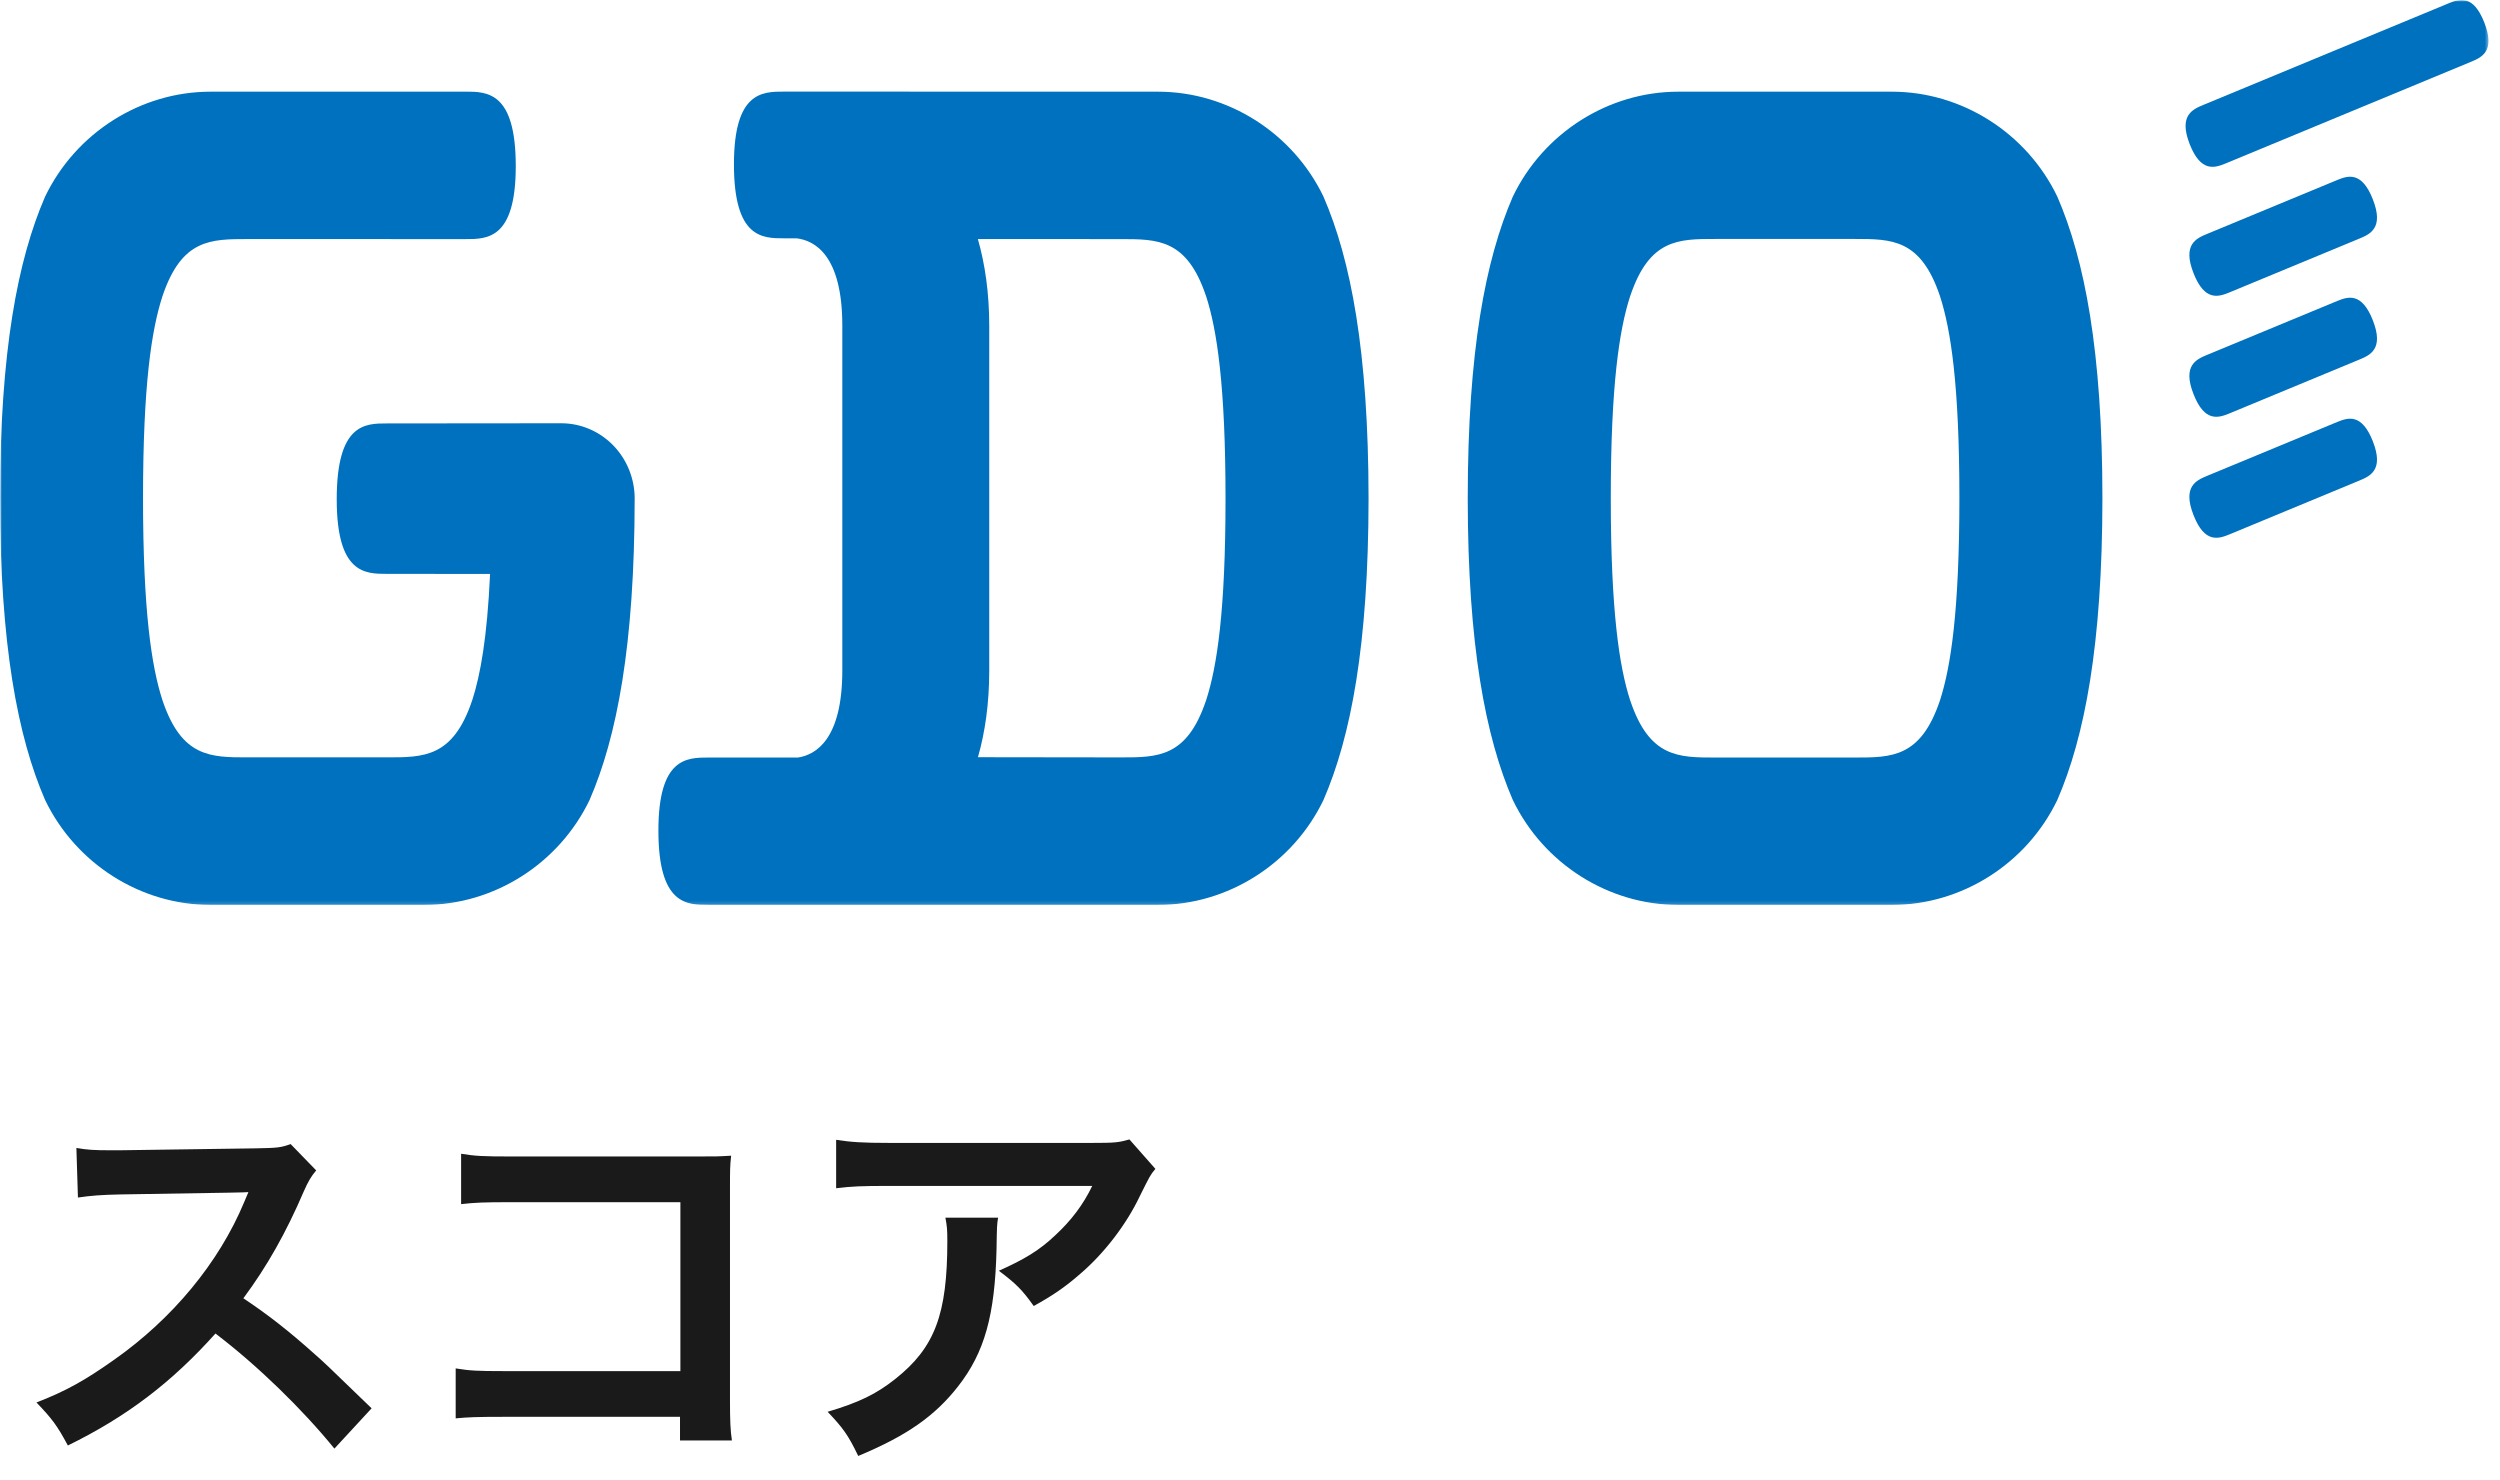
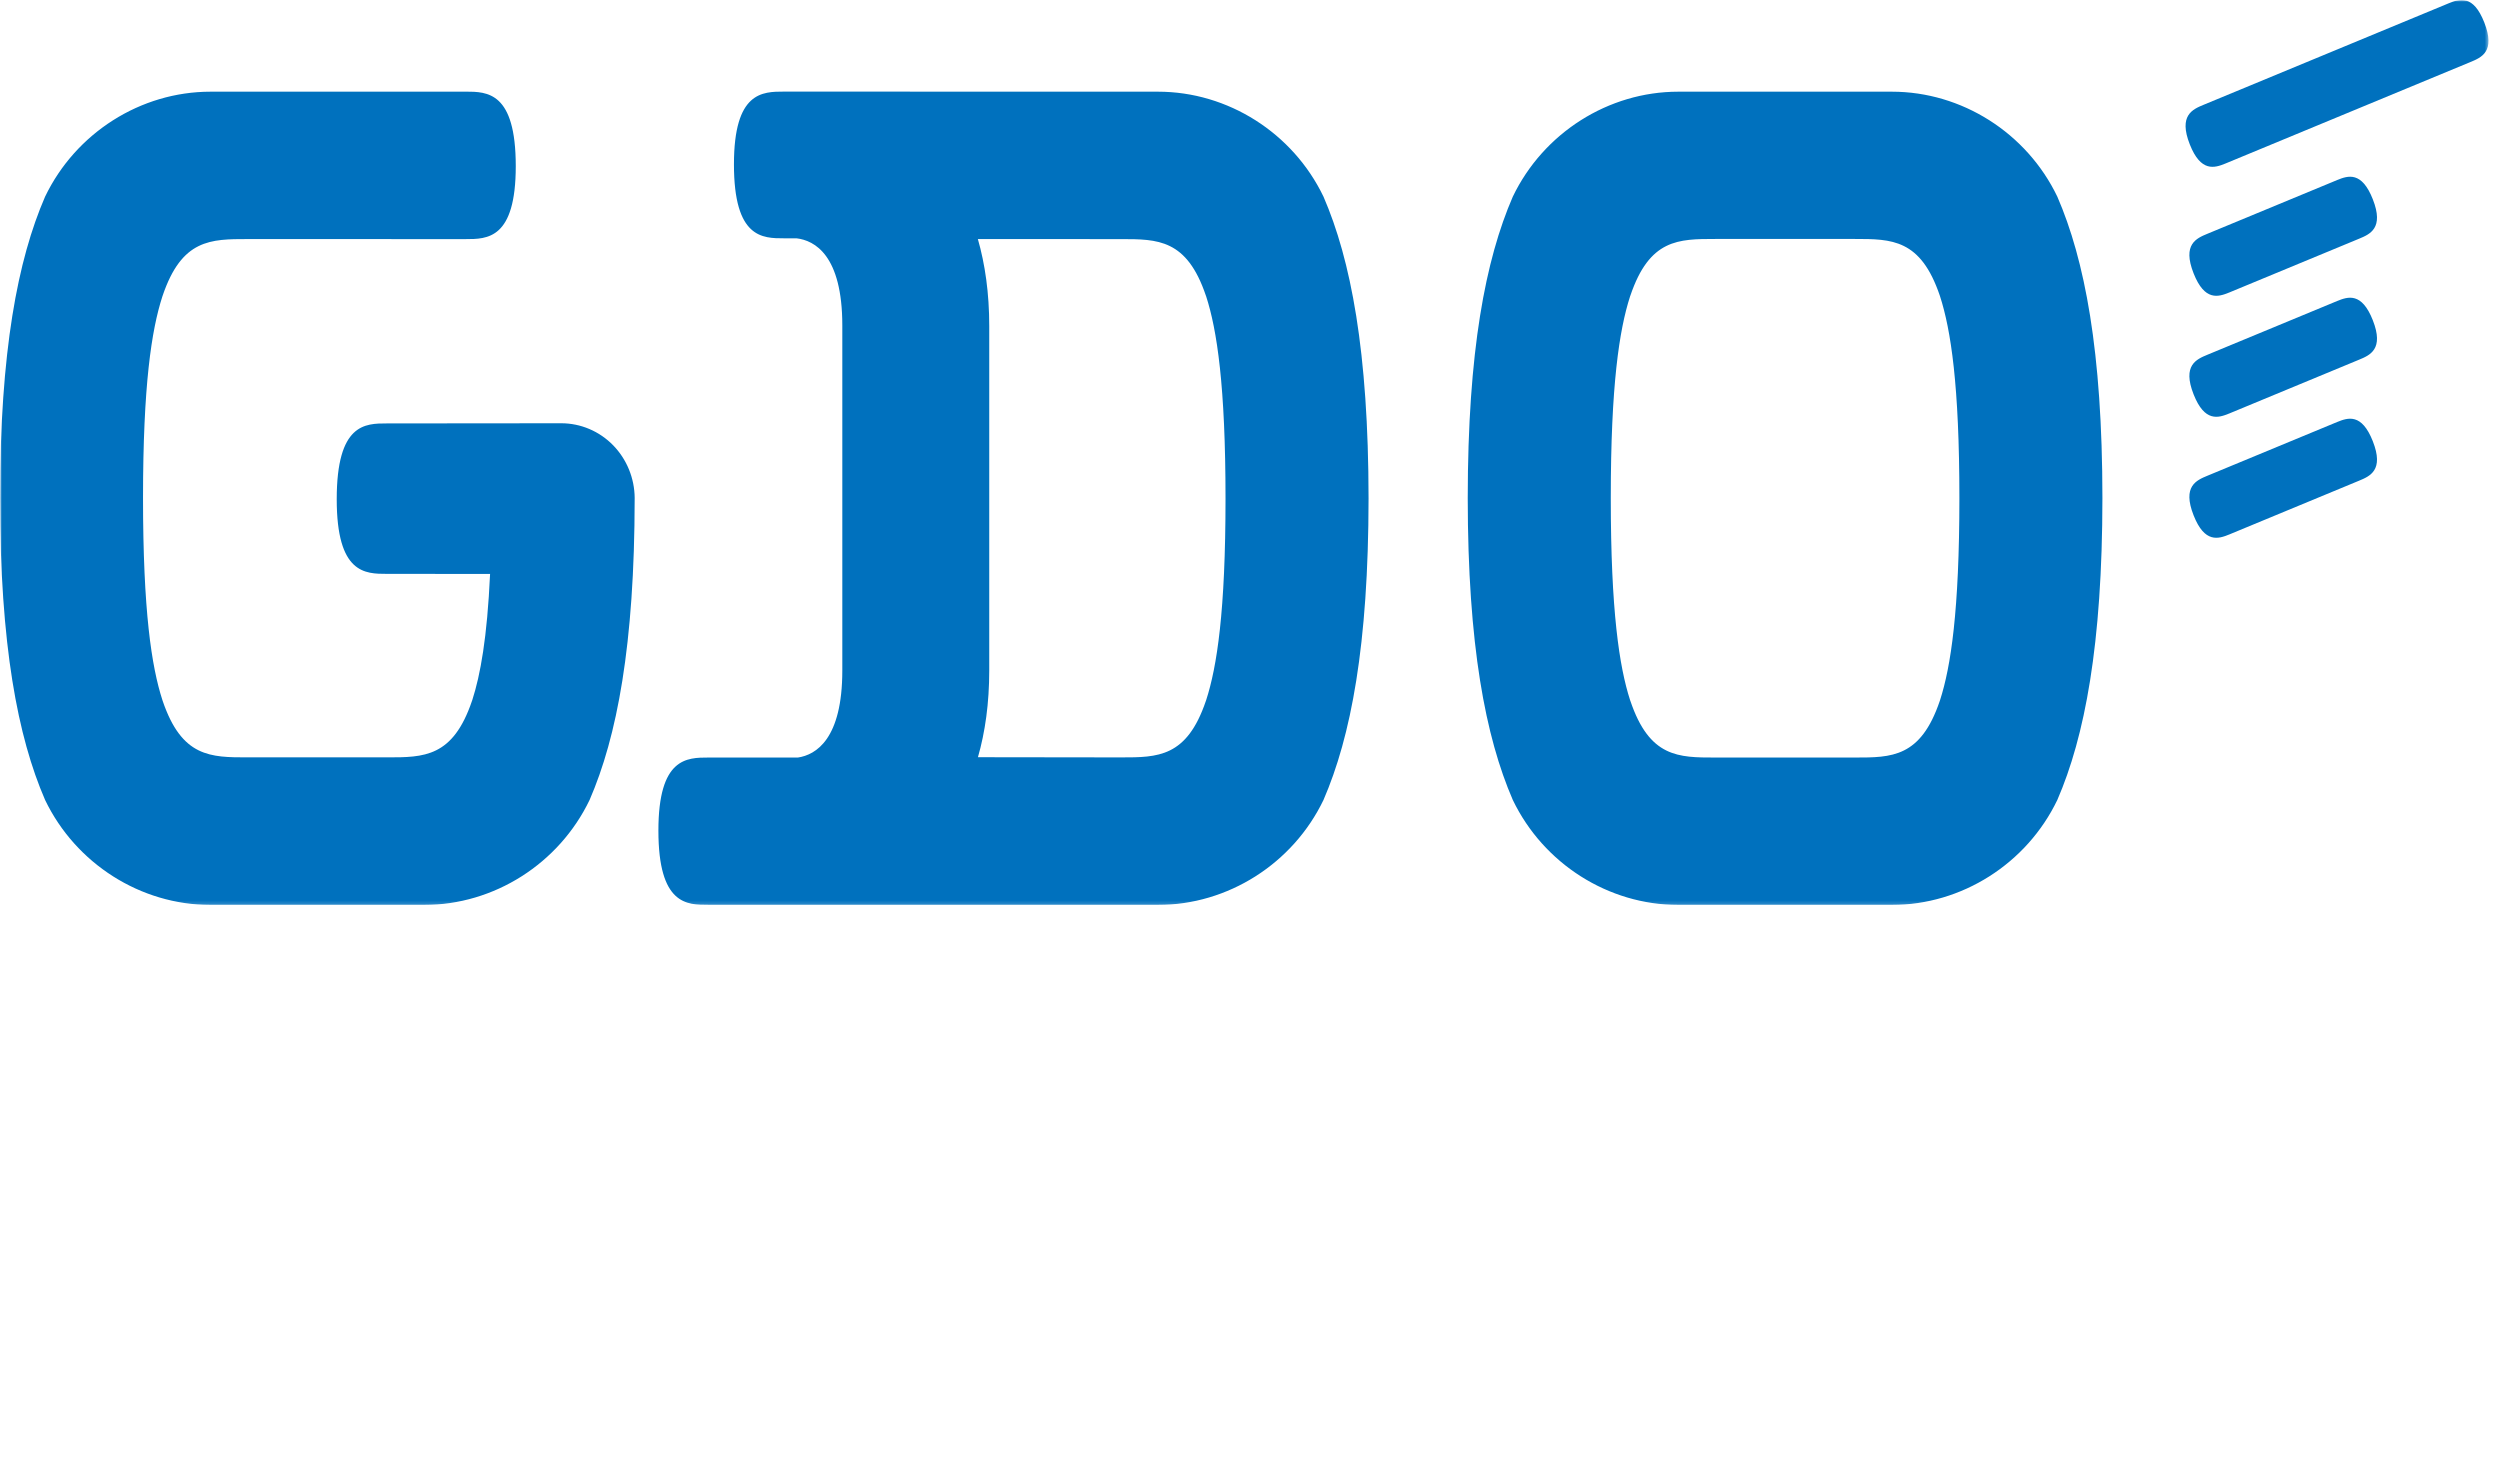
<svg xmlns="http://www.w3.org/2000/svg" width="740" height="438" viewBox="0 0 740 438" fill="none">
  <mask id="mask0_211_569" style="mask-type:alpha" maskUnits="userSpaceOnUse" x="0" y="0" width="740" height="438">
    <rect width="740" height="438" fill="#D9D9D9" />
  </mask>
  <g mask="url(#mask0_211_569)">
-     <path d="M109.996 416.858L98.987 428.784C89.469 417.087 76.281 404.243 63.78 394.724C50.822 409.174 37.633 419.266 20.087 427.867C16.876 421.904 15.5 420.069 10.798 415.138C19.629 411.697 25.133 408.601 33.734 402.523C51.051 390.367 64.812 373.738 72.267 355.848L73.528 352.866C71.693 352.981 71.693 352.981 35.569 353.554C30.064 353.669 26.968 353.898 23.069 354.472L22.61 339.793C25.821 340.366 28 340.481 32.702 340.481C33.161 340.481 34.078 340.481 35.454 340.481L75.822 339.907C82.244 339.793 83.161 339.678 86.028 338.646L93.597 346.444C92.106 348.164 91.189 349.77 89.927 352.637C84.652 364.908 79.033 374.885 72.037 384.289C79.262 389.105 85.455 393.922 93.253 400.917C96.12 403.44 96.12 403.44 109.996 416.858ZM201.282 419.381H148.988C141.075 419.381 138.322 419.495 134.882 419.839V405.046C139.125 405.734 141.189 405.848 149.217 405.848H201.396V355.848H151.167C143.024 355.848 140.616 355.963 136.488 356.421V341.513C140.731 342.201 142.91 342.316 151.281 342.316H206.442C212.406 342.316 212.406 342.316 216.419 342.086C216.075 345.183 216.075 346.33 216.075 351.605V414.564C216.075 420.298 216.19 423.509 216.649 426.376H201.282V419.381ZM334.311 337.27L341.994 345.985C340.389 347.935 340.389 348.05 337.407 354.013C333.393 362.499 326.742 371.1 319.746 377.064C315.159 381.078 311.375 383.601 305.985 386.582C302.544 381.766 300.824 380.045 295.663 376.146C303.347 372.706 307.705 370.068 312.407 365.596C317.109 361.238 320.664 356.536 323.301 351.031H263.094C255.067 351.031 252.2 351.146 247.498 351.719V337.384C251.856 338.073 255.411 338.302 263.324 338.302H323.187C330.067 338.302 331.099 338.187 334.311 337.27ZM279.838 360.435H295.434C295.09 362.614 295.09 362.729 294.975 369.724C294.517 389.335 291.42 400.344 283.622 410.321C276.741 419.151 268.37 425 254.035 430.963C251.053 424.771 249.562 422.706 244.975 417.89C254.264 415.138 259.424 412.615 265.044 408.142C276.741 398.853 280.411 388.99 280.411 367.316C280.411 363.876 280.296 362.843 279.838 360.435Z" fill="#1A1A1A" />
    <mask id="mask1_211_569" style="mask-type:luminance" maskUnits="userSpaceOnUse" x="0" y="0" width="737" height="268">
      <path d="M736.6 0H0V267.854H736.6V0Z" fill="white" />
    </mask>
    <g mask="url(#mask1_211_569)">
      <path d="M608.968 58.208C599.904 39.329 580.679 27.139 560.004 27.139H496.762C476.088 27.139 456.862 39.329 447.791 58.208C439.693 76.902 434.472 103.922 434.451 147.415C434.472 190.903 439.693 218.1 447.791 236.79C456.862 255.663 476.088 267.858 496.762 267.858H560.001C580.679 267.858 599.902 255.663 608.968 236.79C617.07 218.098 622.293 190.901 622.315 147.415C622.293 103.924 617.07 76.902 608.968 58.208ZM574.215 207.346L574.179 207.457C568.525 224.231 559.914 224.231 549.028 224.231H507.75C496.852 224.231 488.237 224.231 482.59 207.457L482.543 207.346C482.543 207.346 484.66 213.897 482.503 207.229C479.304 197.314 476.795 180.854 476.791 147.415C476.795 113.966 479.304 97.643 482.503 87.729C484.66 81.07 482.546 87.62 482.546 87.62L482.593 87.509C488.239 70.734 496.852 70.734 507.75 70.734H549.028C559.914 70.734 568.525 70.734 574.179 87.509L574.215 87.62C574.215 87.62 572.109 81.07 574.258 87.729C577.456 97.643 579.975 113.966 579.98 147.415C579.972 180.857 577.456 197.314 574.258 207.229C572.109 213.897 574.215 207.346 574.215 207.346ZM187.866 147.415C187.824 141.561 185.532 135.96 181.501 131.815C179.479 129.744 177.081 128.101 174.441 126.98C171.802 125.86 168.971 125.284 166.114 125.285L114.552 125.333C108.088 125.333 99.671 125.333 99.671 147.786C99.671 169.865 108.088 169.865 114.554 169.865L145.063 169.885C144.196 188.814 142.186 199.804 139.81 207.176C137.66 213.851 139.77 207.293 139.77 207.293L139.723 207.414C134.078 224.18 125.468 224.18 114.568 224.18H73.301C62.391 224.18 53.788 224.18 48.142 207.414L48.102 207.293C48.102 207.293 50.209 213.851 48.057 207.179C44.856 197.27 42.34 180.857 42.335 147.415C42.338 113.966 44.856 97.679 48.057 87.768C50.209 81.099 48.102 87.649 48.102 87.649L48.142 87.54C53.788 70.766 62.391 70.766 73.301 70.766L137.793 70.778C144.241 70.781 152.667 70.781 152.667 49.168C152.663 27.205 144.244 27.132 137.793 27.127L62.309 27.139C41.634 27.139 22.416 39.329 13.347 58.208C5.244 76.902 0.024 103.922 0 147.415C0.021 190.903 5.244 218.1 13.347 236.79C22.419 255.663 41.634 267.858 62.309 267.858H125.558C146.228 267.858 165.451 255.663 174.519 236.79C182.617 218.124 187.831 190.974 187.862 147.584V147.553L187.866 147.415ZM391.754 58.21C382.683 39.329 363.453 27.139 342.776 27.139H341.675L232.127 27.115C225.674 27.115 217.249 27.115 217.249 48.65C217.249 70.541 225.674 70.541 232.127 70.541H235.765C241.109 71.165 249.325 75.5 249.325 96.338V198.479C249.325 218.782 241.527 223.428 236.183 224.231H209.761C203.319 224.231 194.887 224.231 194.887 245.858C194.887 267.854 203.321 267.854 209.761 267.854L342.776 267.856C363.453 267.856 382.683 255.659 391.754 236.788C399.853 218.086 405.066 191.044 405.092 147.538C405.066 104.031 399.853 76.909 391.754 58.21ZM357.028 207.229C354.879 213.884 356.987 207.341 356.987 207.341L356.943 207.457C351.297 224.191 342.689 224.191 331.796 224.191L289.47 224.134C291.599 216.707 292.816 208.184 292.816 198.442V96.505C292.816 86.746 291.577 78.203 289.449 70.764L331.796 70.776C342.686 70.776 351.297 70.776 356.943 87.513L356.991 87.627C356.991 87.627 354.879 81.089 357.028 87.743C360.234 97.638 362.752 114.216 362.755 147.602C362.752 180.986 360.234 197.332 357.028 207.229Z" fill="#0071BE" />
      <path d="M735.344 6.64C732.074 -1.664 728.02 -0.339 724.815 0.974L652.284 31.013C649.038 32.357 644.783 34.112 648.179 42.74C651.455 51.041 655.514 49.719 658.721 48.407L731.241 18.367C734.491 17.021 738.748 15.265 735.344 6.64ZM691.806 124.911L653.413 140.81C650.161 142.159 645.906 143.918 649.308 152.545C652.582 160.844 656.638 159.52 659.843 158.211L698.241 142.304C701.484 140.962 705.742 139.202 702.342 130.58C699.067 122.276 695.012 123.6 691.806 124.911ZM691.806 89.098L653.413 104.998C650.161 106.345 645.906 108.105 649.308 116.733C652.582 125.03 656.638 123.707 659.843 122.398L698.241 106.49C701.484 105.153 705.742 103.39 702.342 94.765C699.067 86.461 695.012 87.786 691.806 89.098ZM691.806 53.289L653.413 69.189C650.161 70.535 645.906 72.293 649.308 80.918C652.582 89.219 656.638 87.892 659.843 86.585L698.241 70.68C701.484 69.336 705.742 67.581 702.342 58.958C699.067 50.651 695.012 51.971 691.806 53.289Z" fill="#0071BE" />
    </g>
  </g>
</svg>